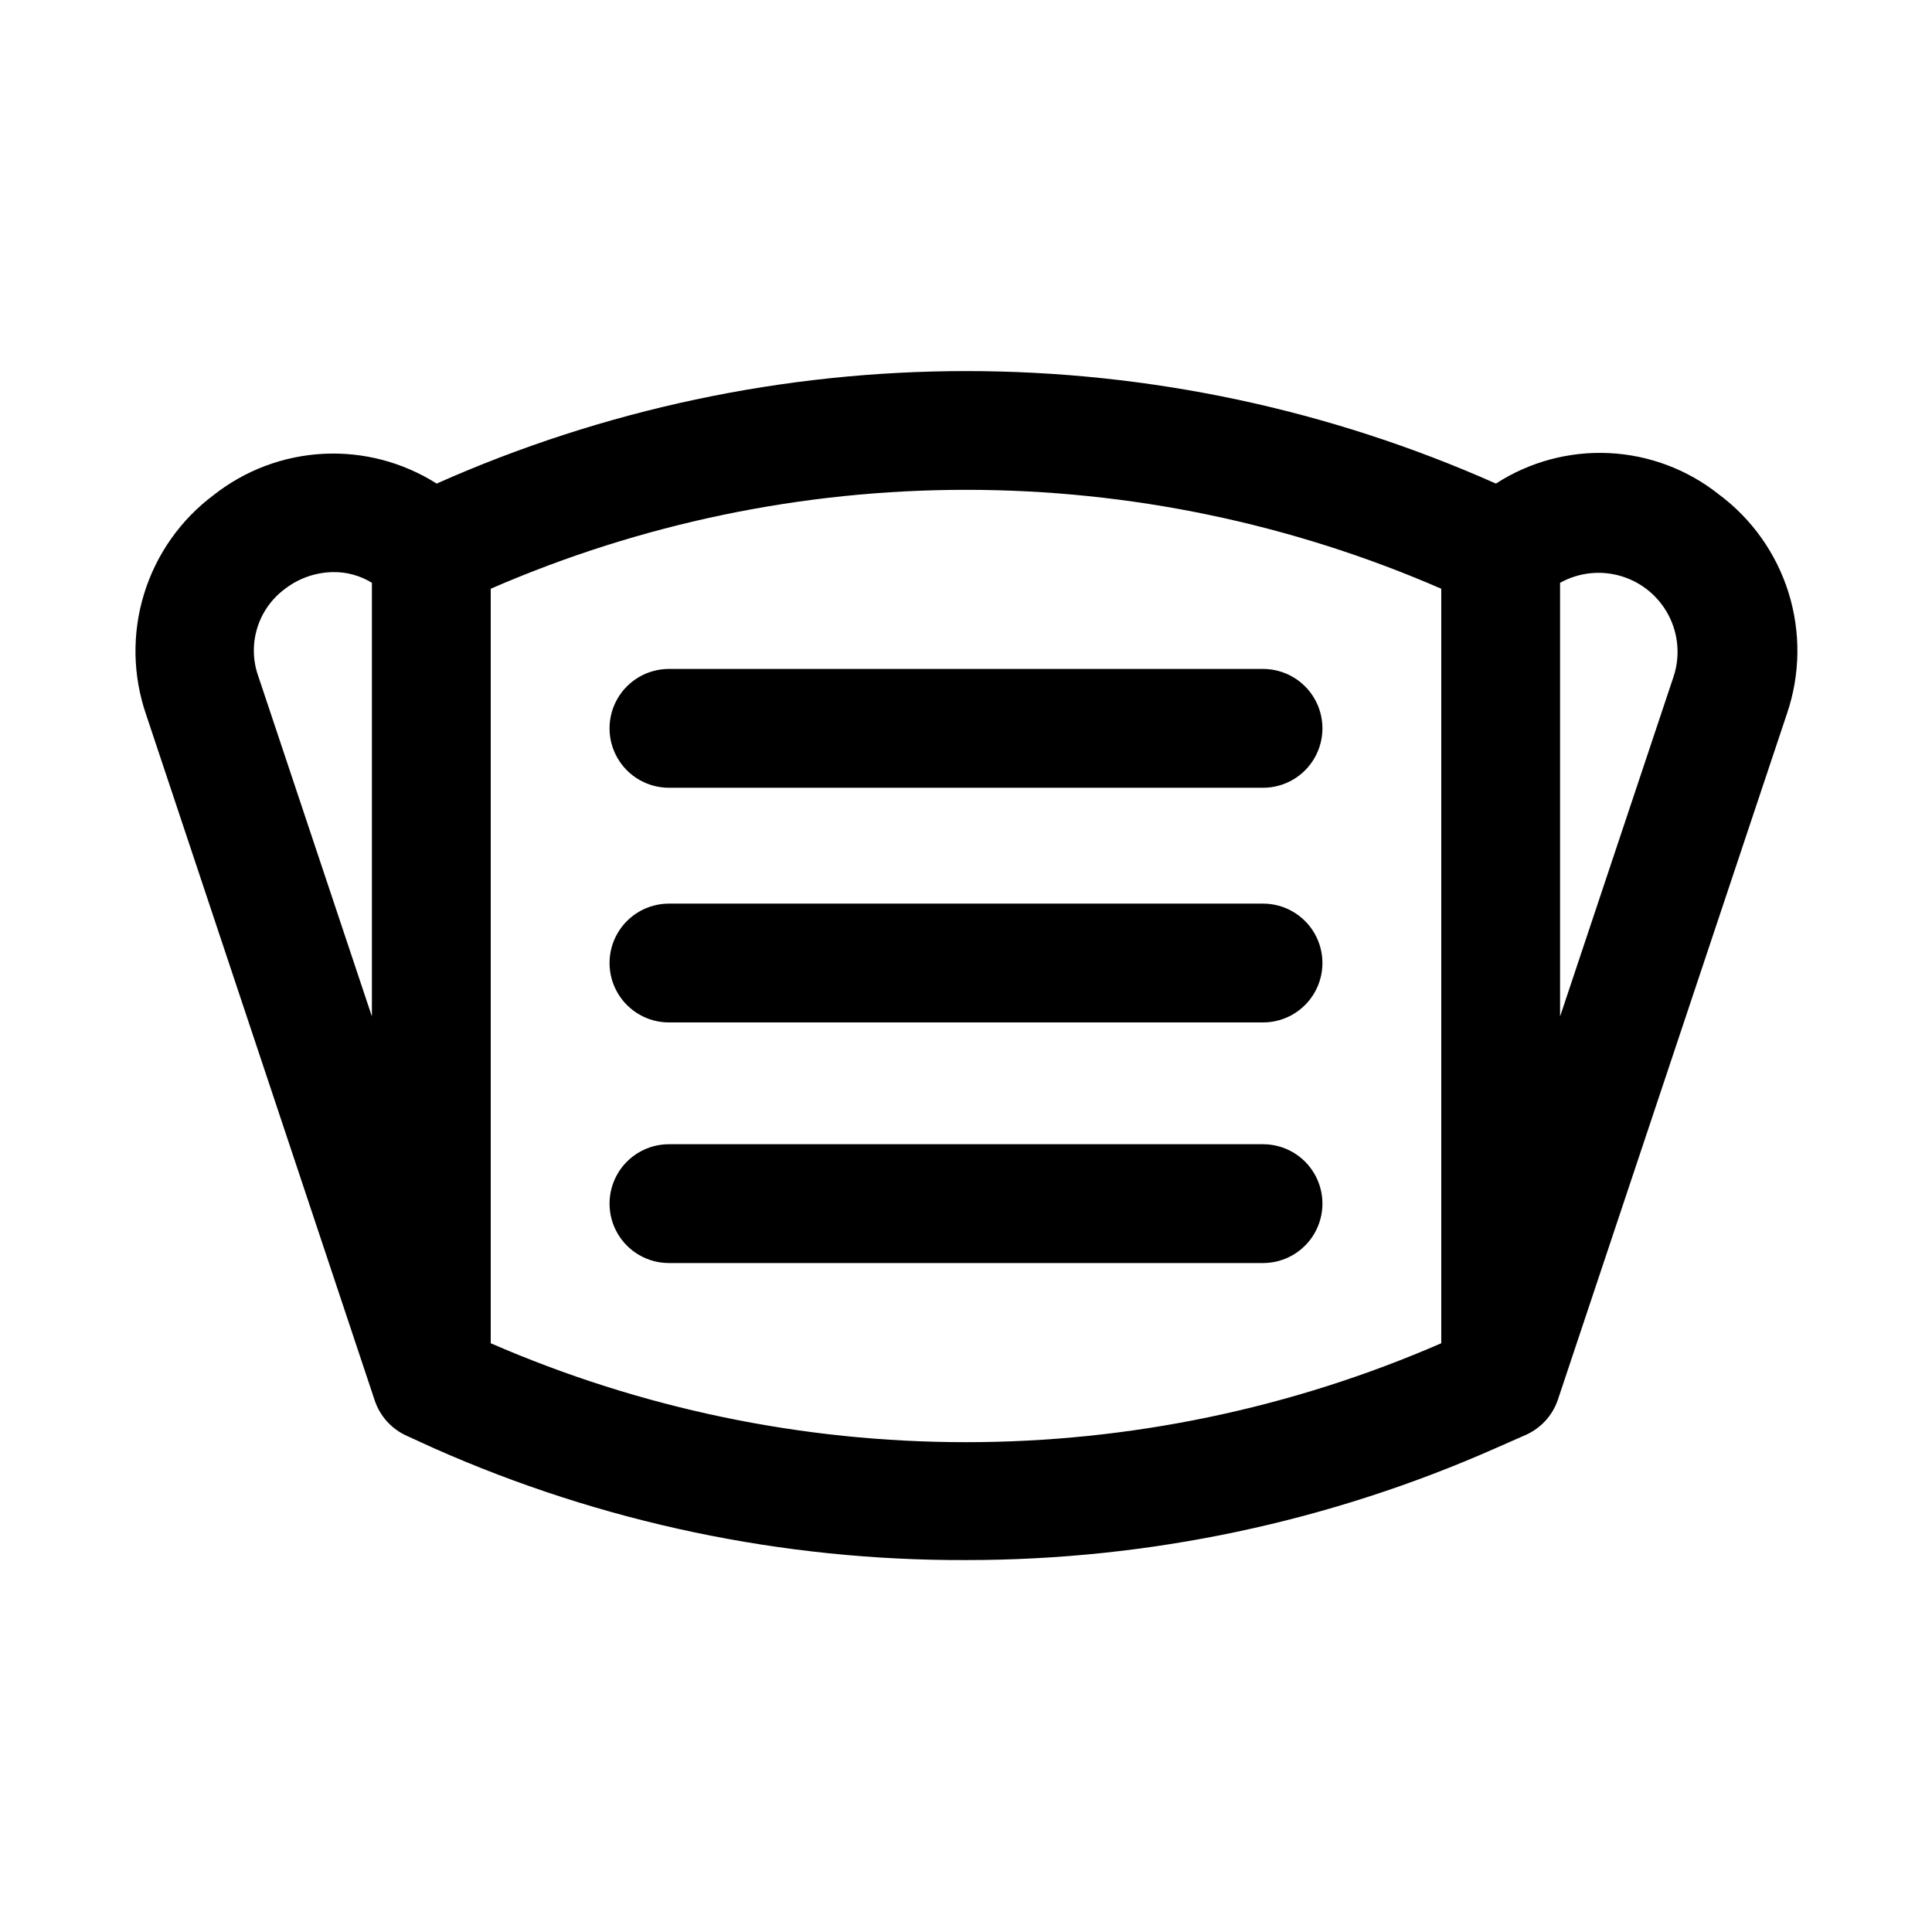
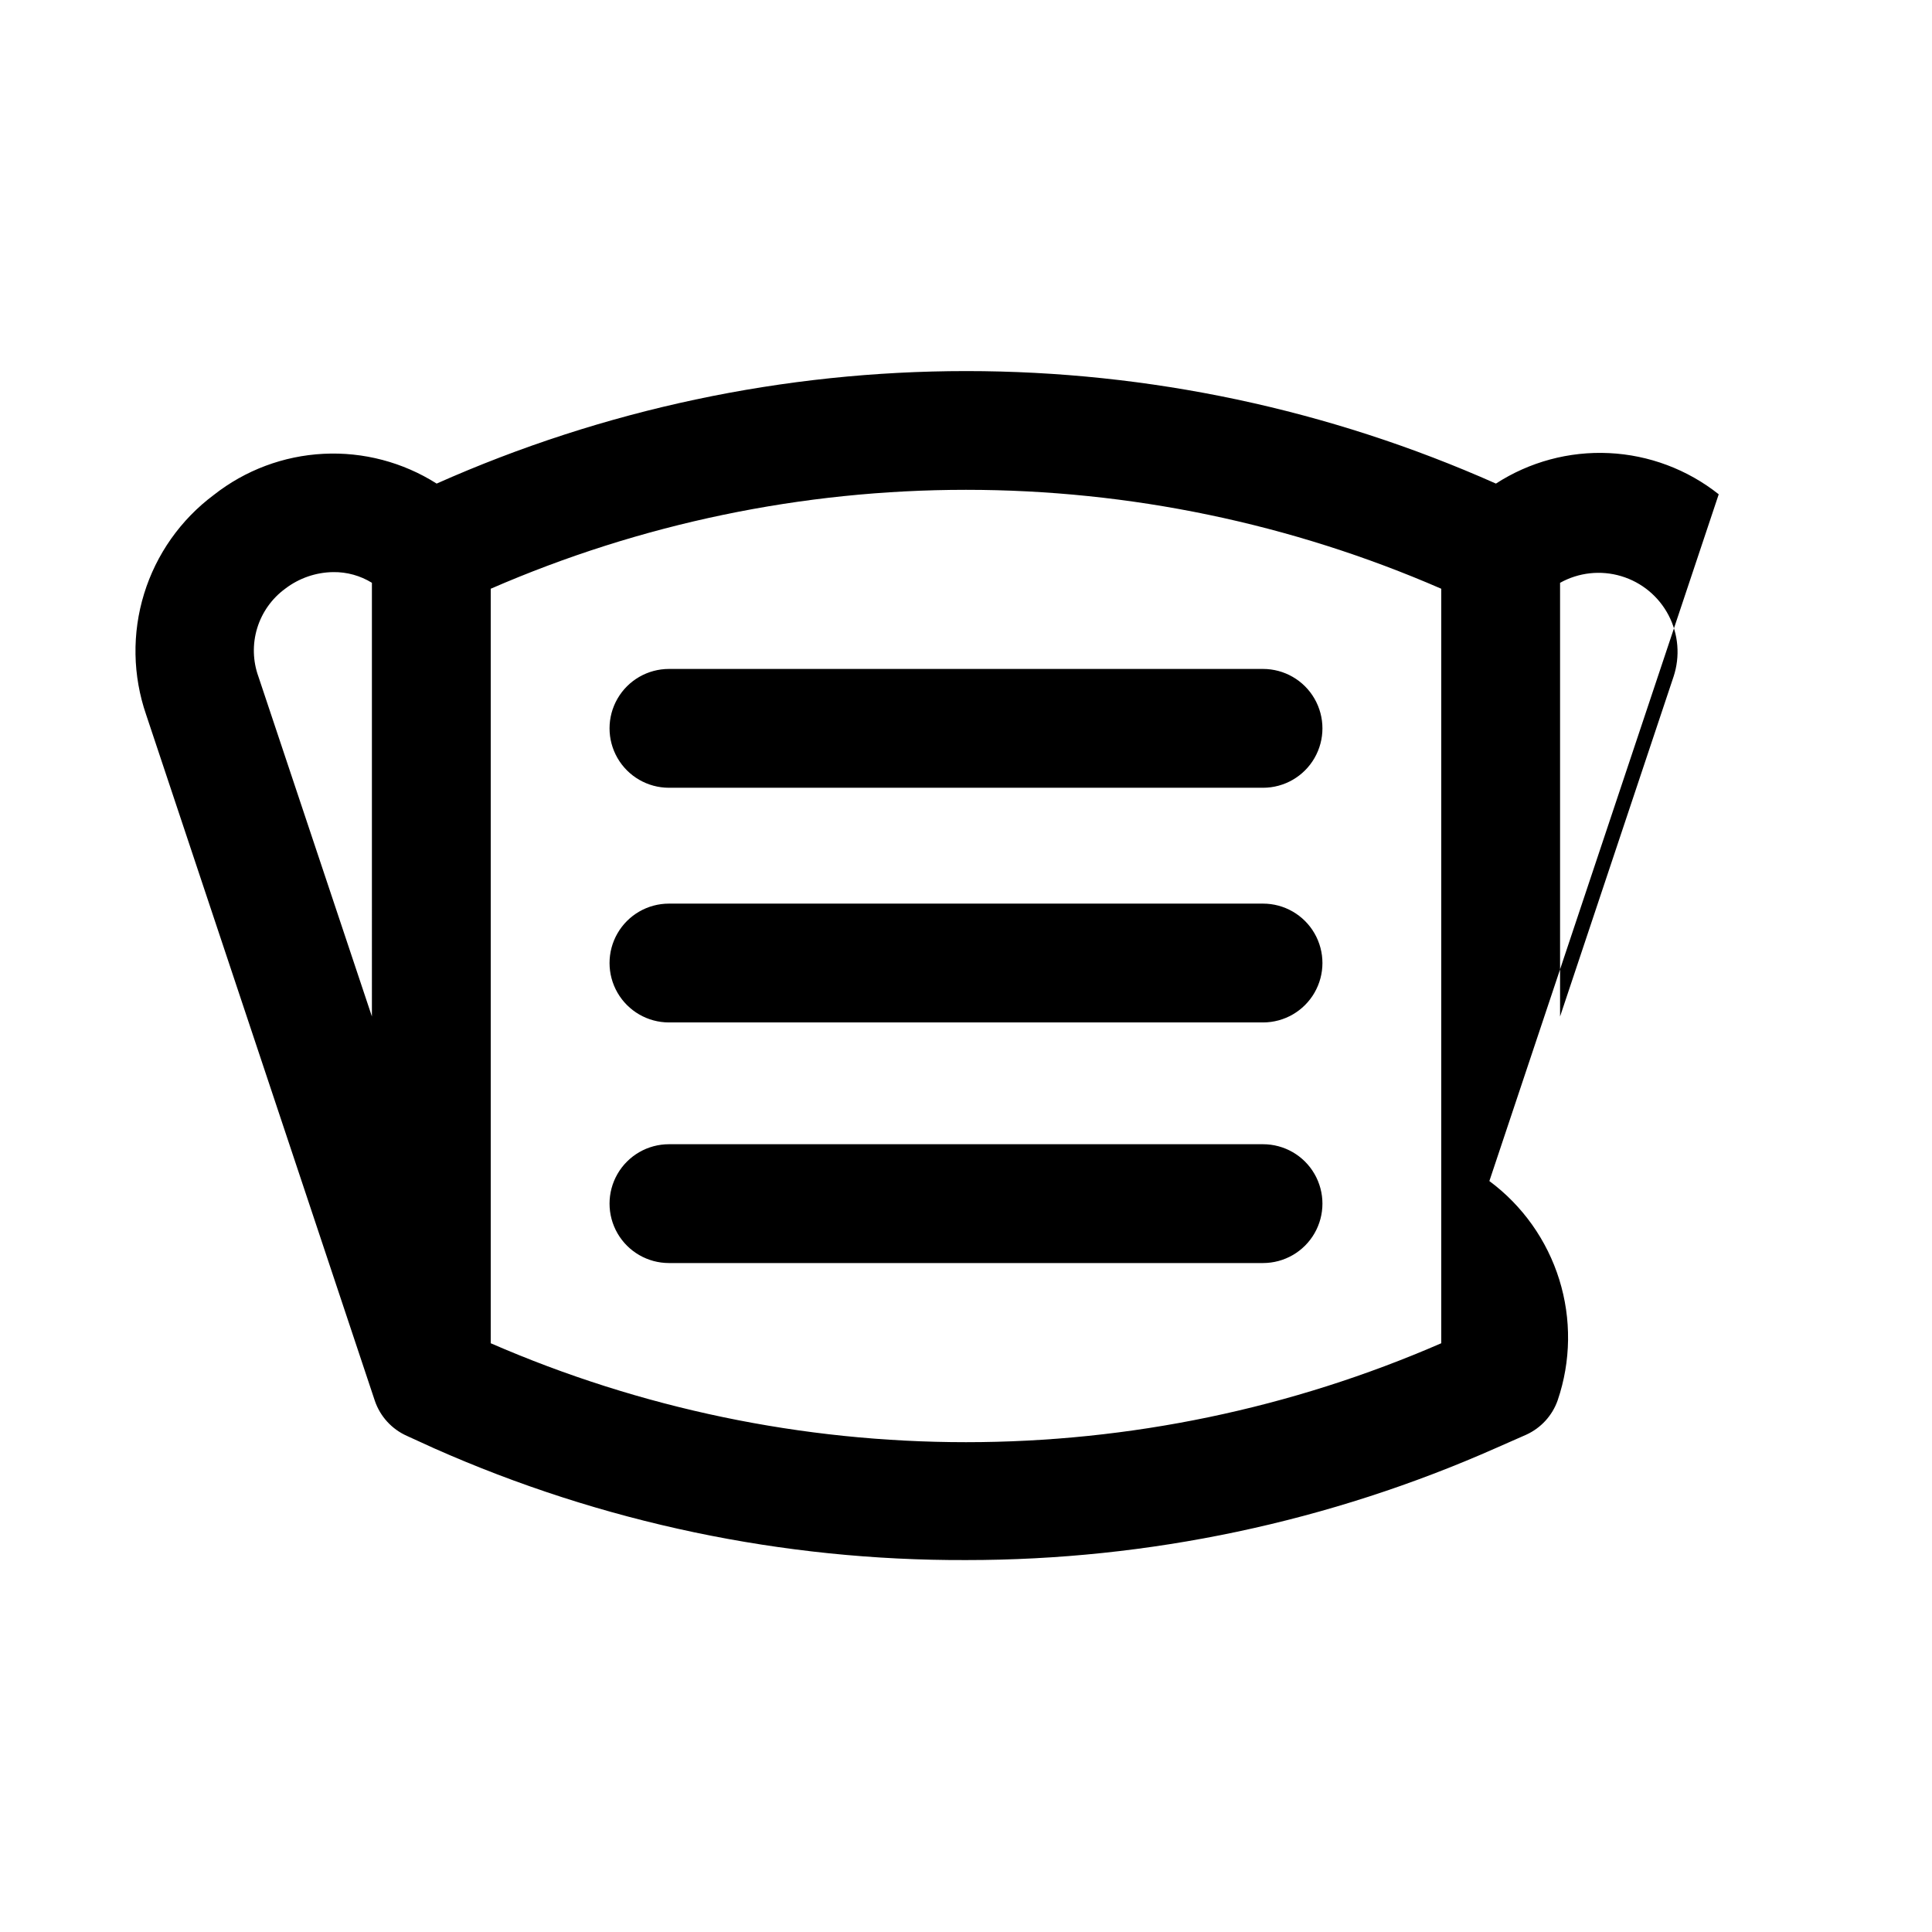
<svg xmlns="http://www.w3.org/2000/svg" fill="#000000" width="800px" height="800px" version="1.1" viewBox="144 144 512 512">
-   <path d="m599.48 274.99c-8.309-6.59-18.473-10.406-29.066-10.914-10.59-0.508-21.074 2.316-29.977 8.078-44.18-19.656-92-29.816-140.36-29.816-48.359 0-96.176 10.16-140.36 29.816-8.941-5.672-19.422-8.43-29.996-7.891-10.574 0.535-20.723 4.336-29.043 10.883-8.785 6.551-15.262 15.723-18.488 26.195-3.227 10.473-3.035 21.699 0.539 32.059l60.613 181.84c1.418 4.144 4.5 7.508 8.504 9.289l7.242 3.305c44.359 19.676 92.379 29.766 140.91 29.598 48.43 0.02 96.324-10.117 140.59-29.754l7.871-3.465c3.91-1.777 6.926-5.078 8.344-9.133l60.773-182c3.523-10.352 3.668-21.559 0.414-31.996-3.254-10.441-9.738-19.582-18.52-26.098zm-356.92 138.39-30.07-90.059c-1.496-4.129-1.617-8.629-0.34-12.828 1.277-4.203 3.883-7.875 7.422-10.473 3.668-2.805 8.141-4.352 12.754-4.406 3.609-0.047 7.16 0.938 10.234 2.832zm31.488 86.594v-199.95c39.738-17.293 82.613-26.215 125.95-26.215 43.336 0 86.211 8.922 125.95 26.215v199.95c-39.738 17.293-82.613 26.219-125.95 26.219-43.34 0-86.215-8.926-125.95-26.219zm313.46-176.65-30.074 90.059v-114.93c4.941-2.754 10.789-3.391 16.207-1.766 5.422 1.625 9.953 5.371 12.562 10.391 2.613 5.019 3.082 10.879 1.305 16.25zm-108.79 29.441h-157.44c-5.625 0-10.82-3-13.633-7.871-2.812-4.871-2.812-10.871 0-15.746 2.812-4.871 8.008-7.871 13.633-7.871h157.44c5.625 0 10.824 3 13.633 7.871 2.812 4.875 2.812 10.875 0 15.746-2.809 4.871-8.008 7.871-13.633 7.871zm0 62.188h-157.44v0.004c-5.625 0-10.82-3.004-13.633-7.875-2.812-4.871-2.812-10.871 0-15.742s8.008-7.871 13.633-7.871h157.44c5.625 0 10.824 3 13.633 7.871 2.812 4.871 2.812 10.871 0 15.742-2.809 4.871-8.008 7.875-13.633 7.875zm0 63.766h-157.44c-5.625 0-10.82-3-13.633-7.871s-2.812-10.875 0-15.746c2.812-4.871 8.008-7.871 13.633-7.871h157.44c5.625 0 10.824 3 13.633 7.871 2.812 4.871 2.812 10.875 0 15.746-2.809 4.871-8.008 7.871-13.633 7.871z" />
+   <path d="m599.48 274.99c-8.309-6.59-18.473-10.406-29.066-10.914-10.59-0.508-21.074 2.316-29.977 8.078-44.18-19.656-92-29.816-140.36-29.816-48.359 0-96.176 10.16-140.36 29.816-8.941-5.672-19.422-8.43-29.996-7.891-10.574 0.535-20.723 4.336-29.043 10.883-8.785 6.551-15.262 15.723-18.488 26.195-3.227 10.473-3.035 21.699 0.539 32.059l60.613 181.84c1.418 4.144 4.5 7.508 8.504 9.289l7.242 3.305c44.359 19.676 92.379 29.766 140.91 29.598 48.43 0.02 96.324-10.117 140.59-29.754l7.871-3.465c3.91-1.777 6.926-5.078 8.344-9.133c3.523-10.352 3.668-21.559 0.414-31.996-3.254-10.441-9.738-19.582-18.52-26.098zm-356.92 138.39-30.07-90.059c-1.496-4.129-1.617-8.629-0.34-12.828 1.277-4.203 3.883-7.875 7.422-10.473 3.668-2.805 8.141-4.352 12.754-4.406 3.609-0.047 7.16 0.938 10.234 2.832zm31.488 86.594v-199.95c39.738-17.293 82.613-26.215 125.95-26.215 43.336 0 86.211 8.922 125.95 26.215v199.95c-39.738 17.293-82.613 26.219-125.95 26.219-43.34 0-86.215-8.926-125.95-26.219zm313.46-176.65-30.074 90.059v-114.93c4.941-2.754 10.789-3.391 16.207-1.766 5.422 1.625 9.953 5.371 12.562 10.391 2.613 5.019 3.082 10.879 1.305 16.25zm-108.79 29.441h-157.44c-5.625 0-10.82-3-13.633-7.871-2.812-4.871-2.812-10.871 0-15.746 2.812-4.871 8.008-7.871 13.633-7.871h157.44c5.625 0 10.824 3 13.633 7.871 2.812 4.875 2.812 10.875 0 15.746-2.809 4.871-8.008 7.871-13.633 7.871zm0 62.188h-157.44v0.004c-5.625 0-10.82-3.004-13.633-7.875-2.812-4.871-2.812-10.871 0-15.742s8.008-7.871 13.633-7.871h157.44c5.625 0 10.824 3 13.633 7.871 2.812 4.871 2.812 10.871 0 15.742-2.809 4.871-8.008 7.875-13.633 7.875zm0 63.766h-157.44c-5.625 0-10.82-3-13.633-7.871s-2.812-10.875 0-15.746c2.812-4.871 8.008-7.871 13.633-7.871h157.44c5.625 0 10.824 3 13.633 7.871 2.812 4.871 2.812 10.875 0 15.746-2.809 4.871-8.008 7.871-13.633 7.871z" />
</svg>